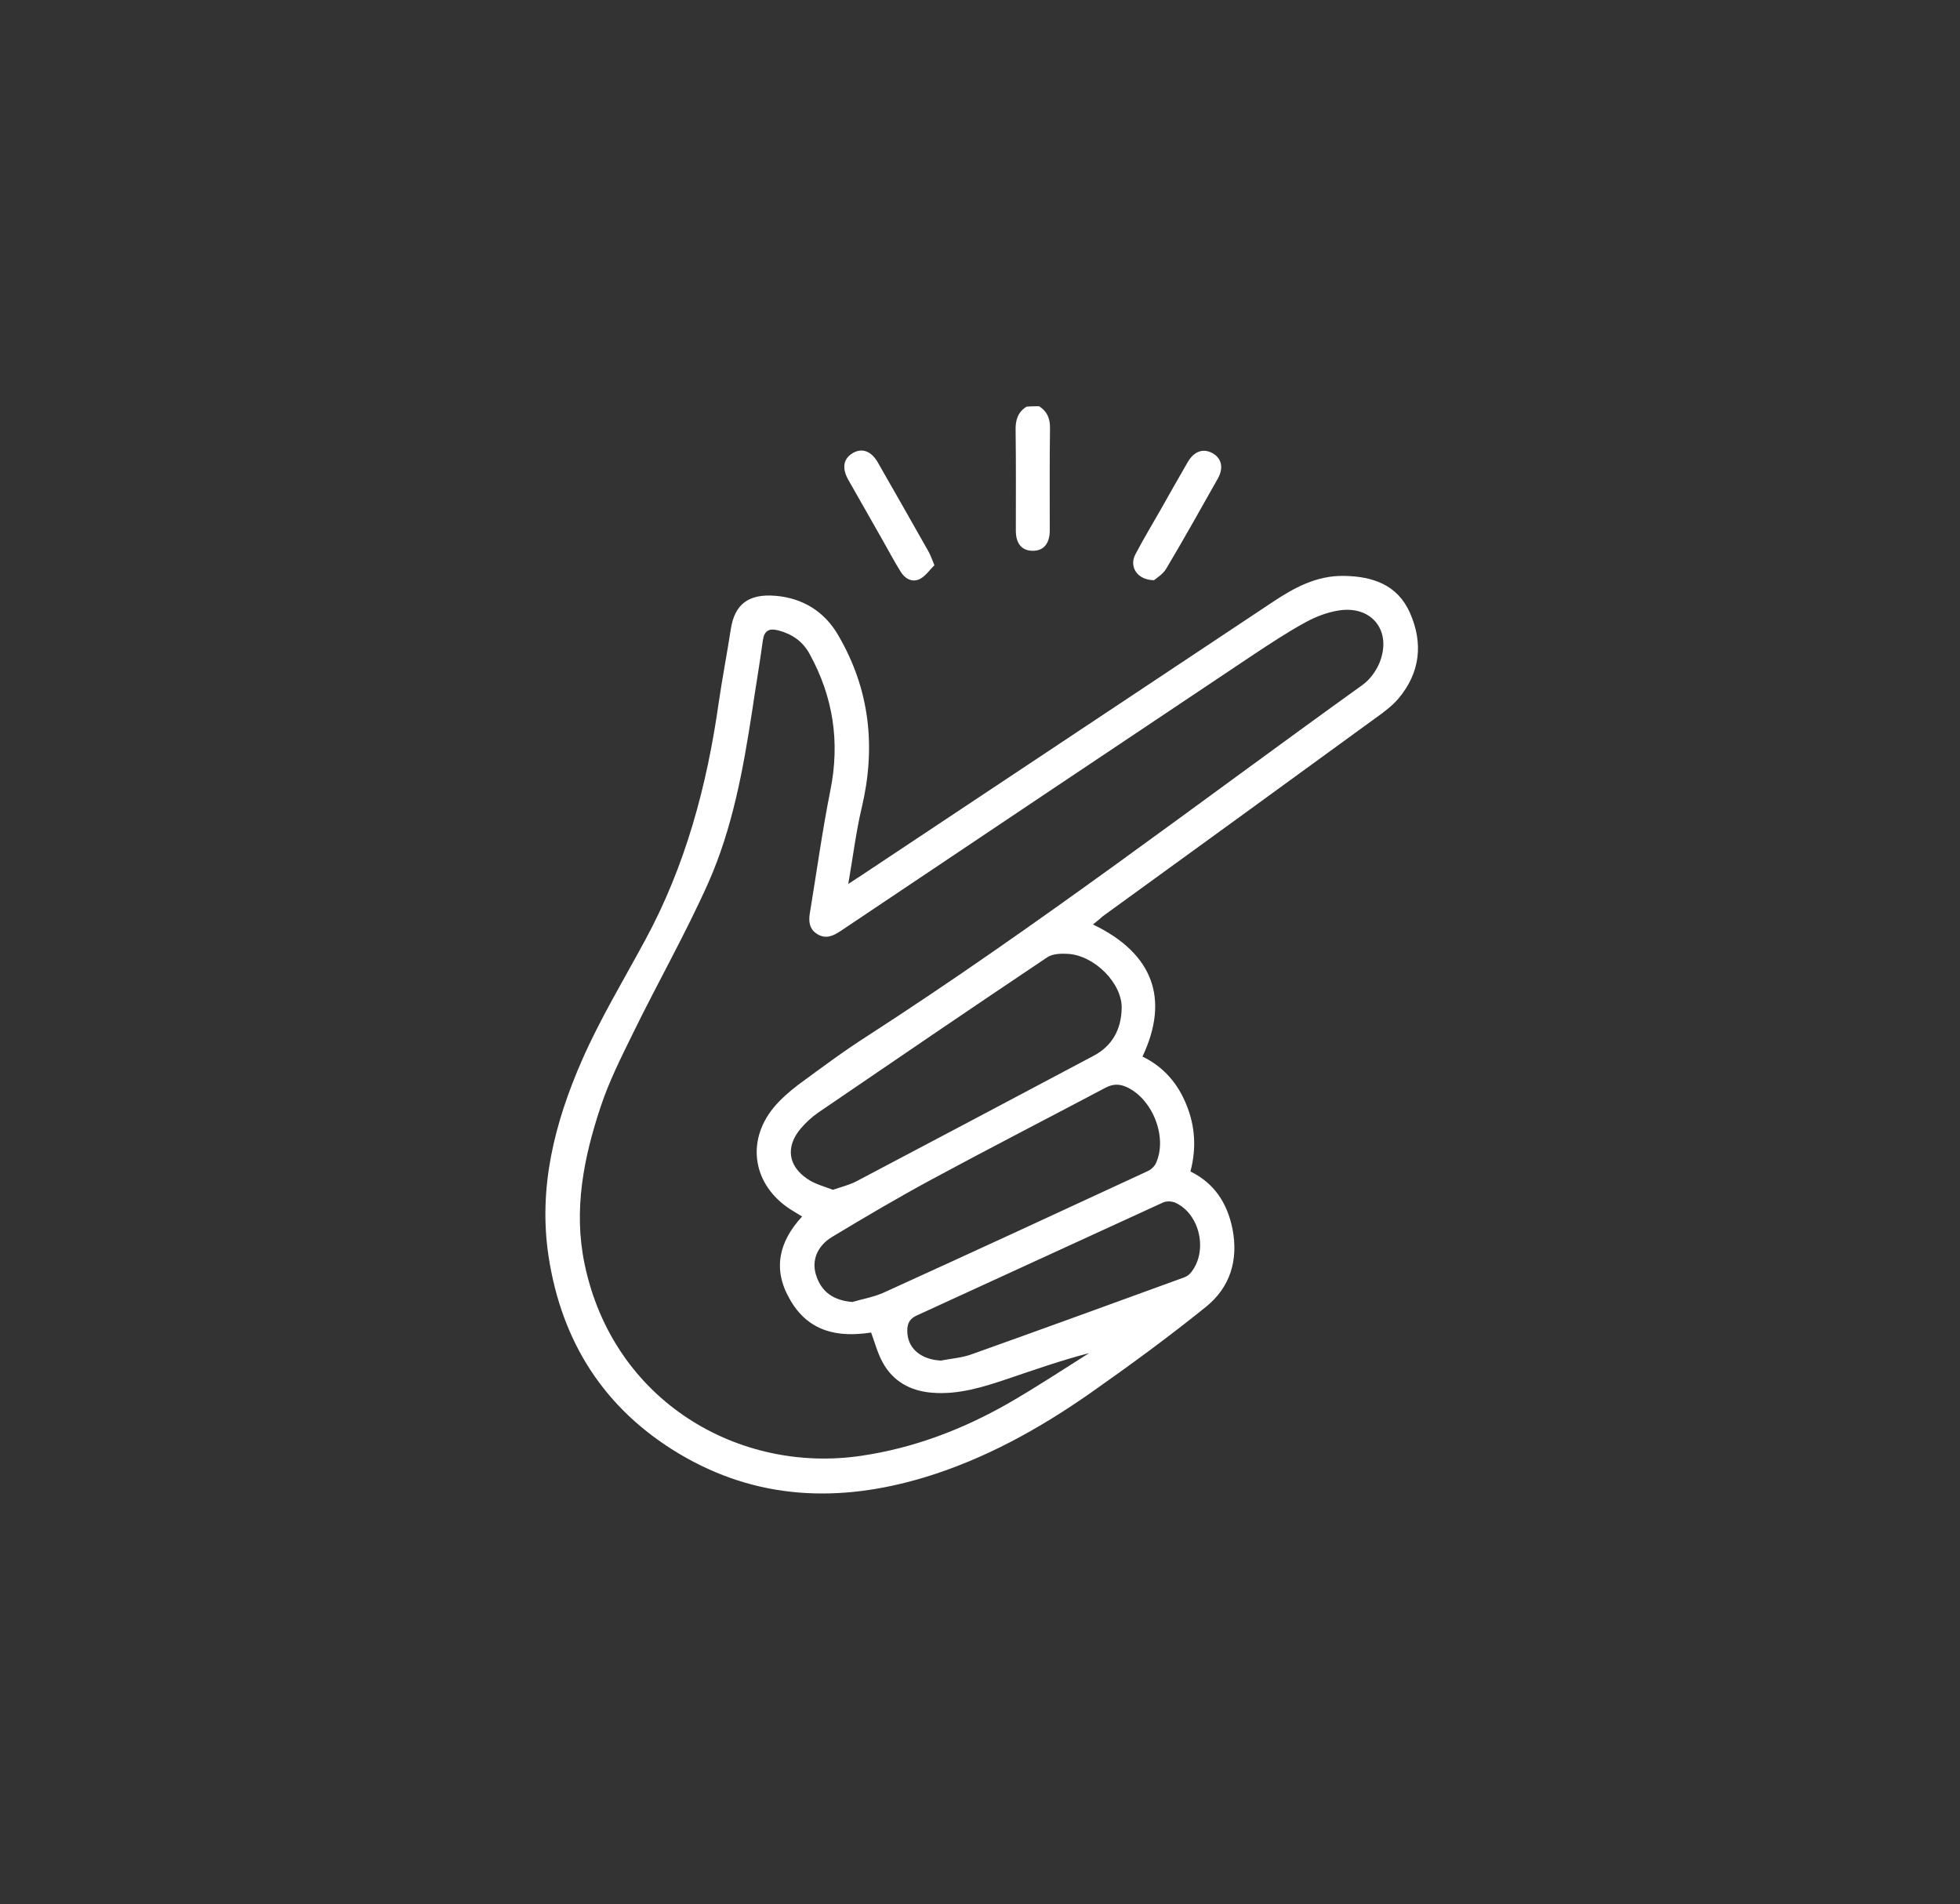
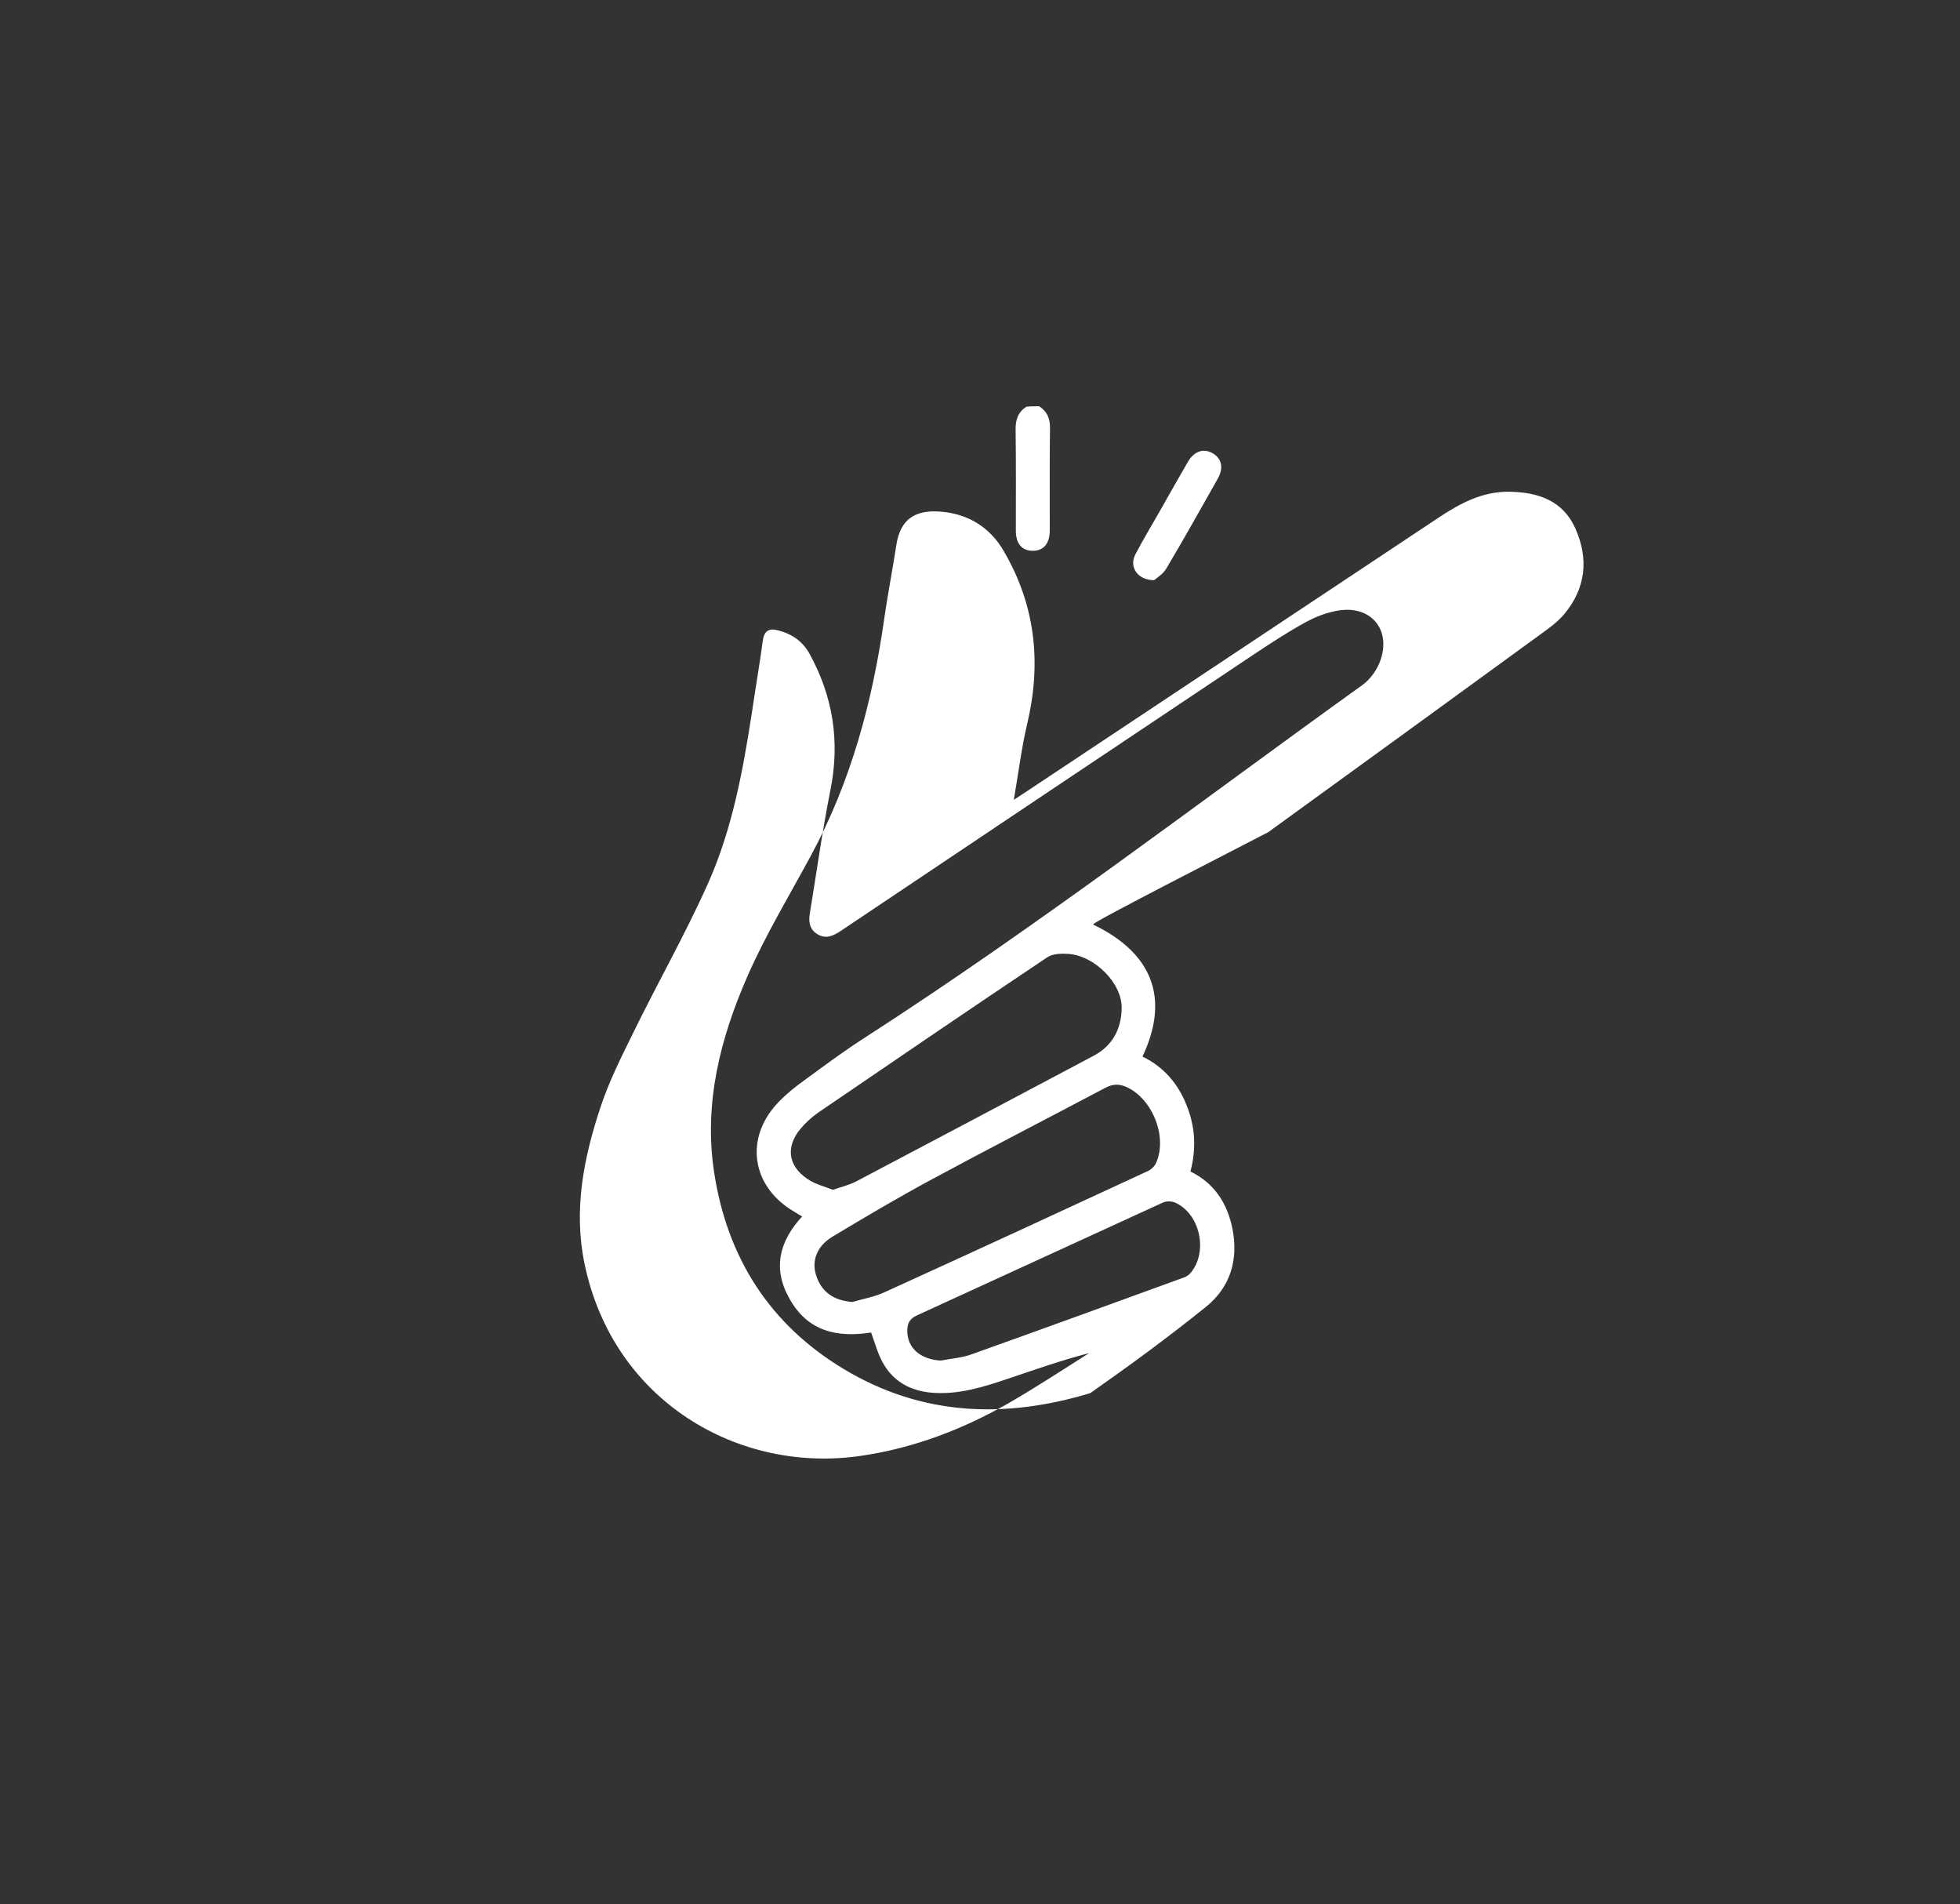
<svg xmlns="http://www.w3.org/2000/svg" version="1.1" id="Layer_1" x="0px" y="0px" viewBox="0 0 866.7 841.9" enable-background="new 0 0 866.7 841.9" xml:space="preserve">
  <rect x="0" y="0" width="866.7" height="841.9" fill="#333333" stroke="none" />
  <g>
    <path fill="#FFFFFF" d="M459.5,179.6c3.6,2.3,4.9,5.5,4.8,9.9c-0.2,15-0.1,30-0.1,45c0,5.9-2.8,9.1-7.7,9c-4.7-0.1-7.3-3.2-7.3-8.9   c0-14.8,0.1-29.7-0.1-44.5c-0.1-4.4,1-7.9,4.8-10.3C455.7,179.6,457.6,179.6,459.5,179.6z" />
-     <path fill="#FFFFFF" d="M483.3,408.7c26.5,12.7,34,32.8,21.9,58.4c9.3,4.5,15.7,11.9,19.5,21.5c3.8,9.4,4.4,19.1,1.7,29.3   c10.6,5.2,16.3,14,18.6,25.4c2.7,13.9-1.1,25.9-11.8,34.5c-16.5,13.3-33.7,25.9-51.1,38.1c-22.6,15.8-46.6,29.1-73.2,37.2   c-37.8,11.4-74.4,10.1-108.9-10.6c-32.8-19.7-51.6-49.2-57.4-86.9c-4.7-30.6,2.7-59.4,14.8-87c8-18.2,18.4-35.4,27.9-53   c17.8-32.8,27.3-68.2,32.5-104.9c1.6-11,3.7-21.8,5.4-32.8c1.7-10.7,7.8-15.5,19.7-14.5c12,1,21.7,6.9,27.8,17.5   c14,24,16.7,49.5,10.3,76.4c-2.5,10.6-3.8,21.4-5.9,33.5c2.8-1.9,4.5-2.9,6.1-4c60.5-40.2,121-80.4,181.5-120.6   c9.6-6.4,19.5-11.8,31.6-11.6c12.7,0.2,23.7,3.9,29.2,16.4c5.9,13.4,4.5,26.3-5,37.7c-2.8,3.3-6.4,6-9.9,8.5   c-40.3,29.4-80.6,58.6-121,87.9C486.4,406.2,485.1,407.3,483.3,408.7z M354.7,537.8c-2-1.2-3.7-2.2-5.4-3.3   c-16.2-10.6-19.5-29.6-7.4-44.6c3.1-3.8,7-7.2,10.9-10.2c10.1-7.4,20.1-14.9,30.6-21.6c75.3-48.6,146.4-103.1,219.1-155.3   c3.5-2.5,6.6-6.9,8-11.1c4.6-13.5-4.4-24.1-18.6-21.8c-5,0.8-10,2.7-14.4,5.1c-8.1,4.4-15.8,9.5-23.5,14.6   c-60.8,40.6-121.6,81.3-182.3,122c-3.3,2.2-6.6,3.7-10.4,1.3c-3.4-2.1-3.8-5.6-3.2-9.1c3-18.2,5.5-36.4,9.1-54.5   c4.3-21.3,1.2-41.3-9.2-60.2c-3-5.5-7.7-8.8-13.8-10.4c-4.3-1.1-6.3,0.2-6.9,4.6c-1.4,10.4-3.2,20.7-4.7,31c-4,26-8.7,51.9-19.4,76   c-10.1,22.6-22.4,44.2-33.3,66.5c-5.2,10.6-10.6,21.3-14.3,32.5c-7.5,22.5-12.1,45.6-7.1,69.5c12.7,60.9,68.4,92.8,122.3,84.8   c23.2-3.4,44.7-11.6,64.9-23.1c12.2-7,24-14.8,35.9-22.3c-12.3,3.2-24,7.3-35.8,11.3c-11,3.7-22,7.2-33.8,6.2   c-9.5-0.8-17.1-5-21.7-13.4c-2.2-4-3.4-8.6-5.1-13.2c-14.7,2.3-28-0.3-36.1-15C341.6,561,344.5,548.8,354.7,537.8z M368.3,526   c3.8-1.3,7.1-2.1,10.1-3.6c35.1-18.5,70.1-37,105.1-55.6c8.4-4.4,12.3-11.8,12.5-21c0.3-11-11.9-23.3-23.6-24.1   c-3.1-0.2-6.9-0.1-9.3,1.5c-33.9,22.7-67.5,45.6-101.2,68.6c-2.9,2-5.6,4.5-7.9,7.2c-6.6,7.9-5.6,16.3,2.9,22.1   C360.3,523.5,364.5,524.5,368.3,526z M376.9,575.6c4.7-1.4,9.7-2.2,14.2-4.3c38.9-17.7,77.7-35.6,116.5-53.6   c1.5-0.7,3.1-2.2,3.7-3.8c5-11.5-1.8-28.3-13.3-33.4c-3.2-1.4-6-1.3-9.2,0.4c-25.5,13.5-51.2,26.7-76.6,40.4   c-15,8.1-29.6,16.7-44.2,25.5c-6.8,4.1-9.1,10.6-7.2,16.7C363.1,571.1,368.5,574.9,376.9,575.6z M416,601.5   c4.6-0.9,9.4-1.2,13.7-2.8c31.4-11.2,62.7-22.6,94-34c1.1-0.4,2.2-1.2,2.9-2.1c7.7-9.4,4-26-6.9-30.9c-1.6-0.7-4-0.8-5.6,0   c-36.3,16.6-72.5,33.3-108.8,49.9c-3.1,1.4-4.1,3.6-4.1,6.6C401.1,595.9,407,601,416,601.5z" />
-     <path fill="#FFFFFF" d="M413.2,249.9c-2.1,2-3.9,4.8-6.5,6.1c-3.3,1.6-6.5-0.1-8.4-3.2c-2.8-4.5-5.3-9.2-7.9-13.8   c-5.1-8.9-10.2-17.9-15.3-26.9c-2.9-5.2-2.2-9.3,2-11.8c4.1-2.4,8.2-0.9,11.1,4.2c7.4,13,14.9,26,22.2,39   C411.4,245.2,412,247,413.2,249.9z" />
+     <path fill="#FFFFFF" d="M483.3,408.7c26.5,12.7,34,32.8,21.9,58.4c9.3,4.5,15.7,11.9,19.5,21.5c3.8,9.4,4.4,19.1,1.7,29.3   c10.6,5.2,16.3,14,18.6,25.4c2.7,13.9-1.1,25.9-11.8,34.5c-16.5,13.3-33.7,25.9-51.1,38.1c-37.8,11.4-74.4,10.1-108.9-10.6c-32.8-19.7-51.6-49.2-57.4-86.9c-4.7-30.6,2.7-59.4,14.8-87c8-18.2,18.4-35.4,27.9-53   c17.8-32.8,27.3-68.2,32.5-104.9c1.6-11,3.7-21.8,5.4-32.8c1.7-10.7,7.8-15.5,19.7-14.5c12,1,21.7,6.9,27.8,17.5   c14,24,16.7,49.5,10.3,76.4c-2.5,10.6-3.8,21.4-5.9,33.5c2.8-1.9,4.5-2.9,6.1-4c60.5-40.2,121-80.4,181.5-120.6   c9.6-6.4,19.5-11.8,31.6-11.6c12.7,0.2,23.7,3.9,29.2,16.4c5.9,13.4,4.5,26.3-5,37.7c-2.8,3.3-6.4,6-9.9,8.5   c-40.3,29.4-80.6,58.6-121,87.9C486.4,406.2,485.1,407.3,483.3,408.7z M354.7,537.8c-2-1.2-3.7-2.2-5.4-3.3   c-16.2-10.6-19.5-29.6-7.4-44.6c3.1-3.8,7-7.2,10.9-10.2c10.1-7.4,20.1-14.9,30.6-21.6c75.3-48.6,146.4-103.1,219.1-155.3   c3.5-2.5,6.6-6.9,8-11.1c4.6-13.5-4.4-24.1-18.6-21.8c-5,0.8-10,2.7-14.4,5.1c-8.1,4.4-15.8,9.5-23.5,14.6   c-60.8,40.6-121.6,81.3-182.3,122c-3.3,2.2-6.6,3.7-10.4,1.3c-3.4-2.1-3.8-5.6-3.2-9.1c3-18.2,5.5-36.4,9.1-54.5   c4.3-21.3,1.2-41.3-9.2-60.2c-3-5.5-7.7-8.8-13.8-10.4c-4.3-1.1-6.3,0.2-6.9,4.6c-1.4,10.4-3.2,20.7-4.7,31c-4,26-8.7,51.9-19.4,76   c-10.1,22.6-22.4,44.2-33.3,66.5c-5.2,10.6-10.6,21.3-14.3,32.5c-7.5,22.5-12.1,45.6-7.1,69.5c12.7,60.9,68.4,92.8,122.3,84.8   c23.2-3.4,44.7-11.6,64.9-23.1c12.2-7,24-14.8,35.9-22.3c-12.3,3.2-24,7.3-35.8,11.3c-11,3.7-22,7.2-33.8,6.2   c-9.5-0.8-17.1-5-21.7-13.4c-2.2-4-3.4-8.6-5.1-13.2c-14.7,2.3-28-0.3-36.1-15C341.6,561,344.5,548.8,354.7,537.8z M368.3,526   c3.8-1.3,7.1-2.1,10.1-3.6c35.1-18.5,70.1-37,105.1-55.6c8.4-4.4,12.3-11.8,12.5-21c0.3-11-11.9-23.3-23.6-24.1   c-3.1-0.2-6.9-0.1-9.3,1.5c-33.9,22.7-67.5,45.6-101.2,68.6c-2.9,2-5.6,4.5-7.9,7.2c-6.6,7.9-5.6,16.3,2.9,22.1   C360.3,523.5,364.5,524.5,368.3,526z M376.9,575.6c4.7-1.4,9.7-2.2,14.2-4.3c38.9-17.7,77.7-35.6,116.5-53.6   c1.5-0.7,3.1-2.2,3.7-3.8c5-11.5-1.8-28.3-13.3-33.4c-3.2-1.4-6-1.3-9.2,0.4c-25.5,13.5-51.2,26.7-76.6,40.4   c-15,8.1-29.6,16.7-44.2,25.5c-6.8,4.1-9.1,10.6-7.2,16.7C363.1,571.1,368.5,574.9,376.9,575.6z M416,601.5   c4.6-0.9,9.4-1.2,13.7-2.8c31.4-11.2,62.7-22.6,94-34c1.1-0.4,2.2-1.2,2.9-2.1c7.7-9.4,4-26-6.9-30.9c-1.6-0.7-4-0.8-5.6,0   c-36.3,16.6-72.5,33.3-108.8,49.9c-3.1,1.4-4.1,3.6-4.1,6.6C401.1,595.9,407,601,416,601.5z" />
    <path fill="#FFFFFF" d="M510.3,256.5c-7.6-0.1-11.1-6.1-8.2-11.5c3.4-6.5,7.2-12.8,10.8-19.1c4.1-7.2,8.1-14.4,12.3-21.6   c2.8-4.8,6.8-6.2,10.9-4c4.1,2.3,5.1,6.5,2.4,11.3c-7.5,13.3-15,26.7-22.8,39.8C514.2,253.9,511.5,255.5,510.3,256.5z" />
  </g>
</svg>